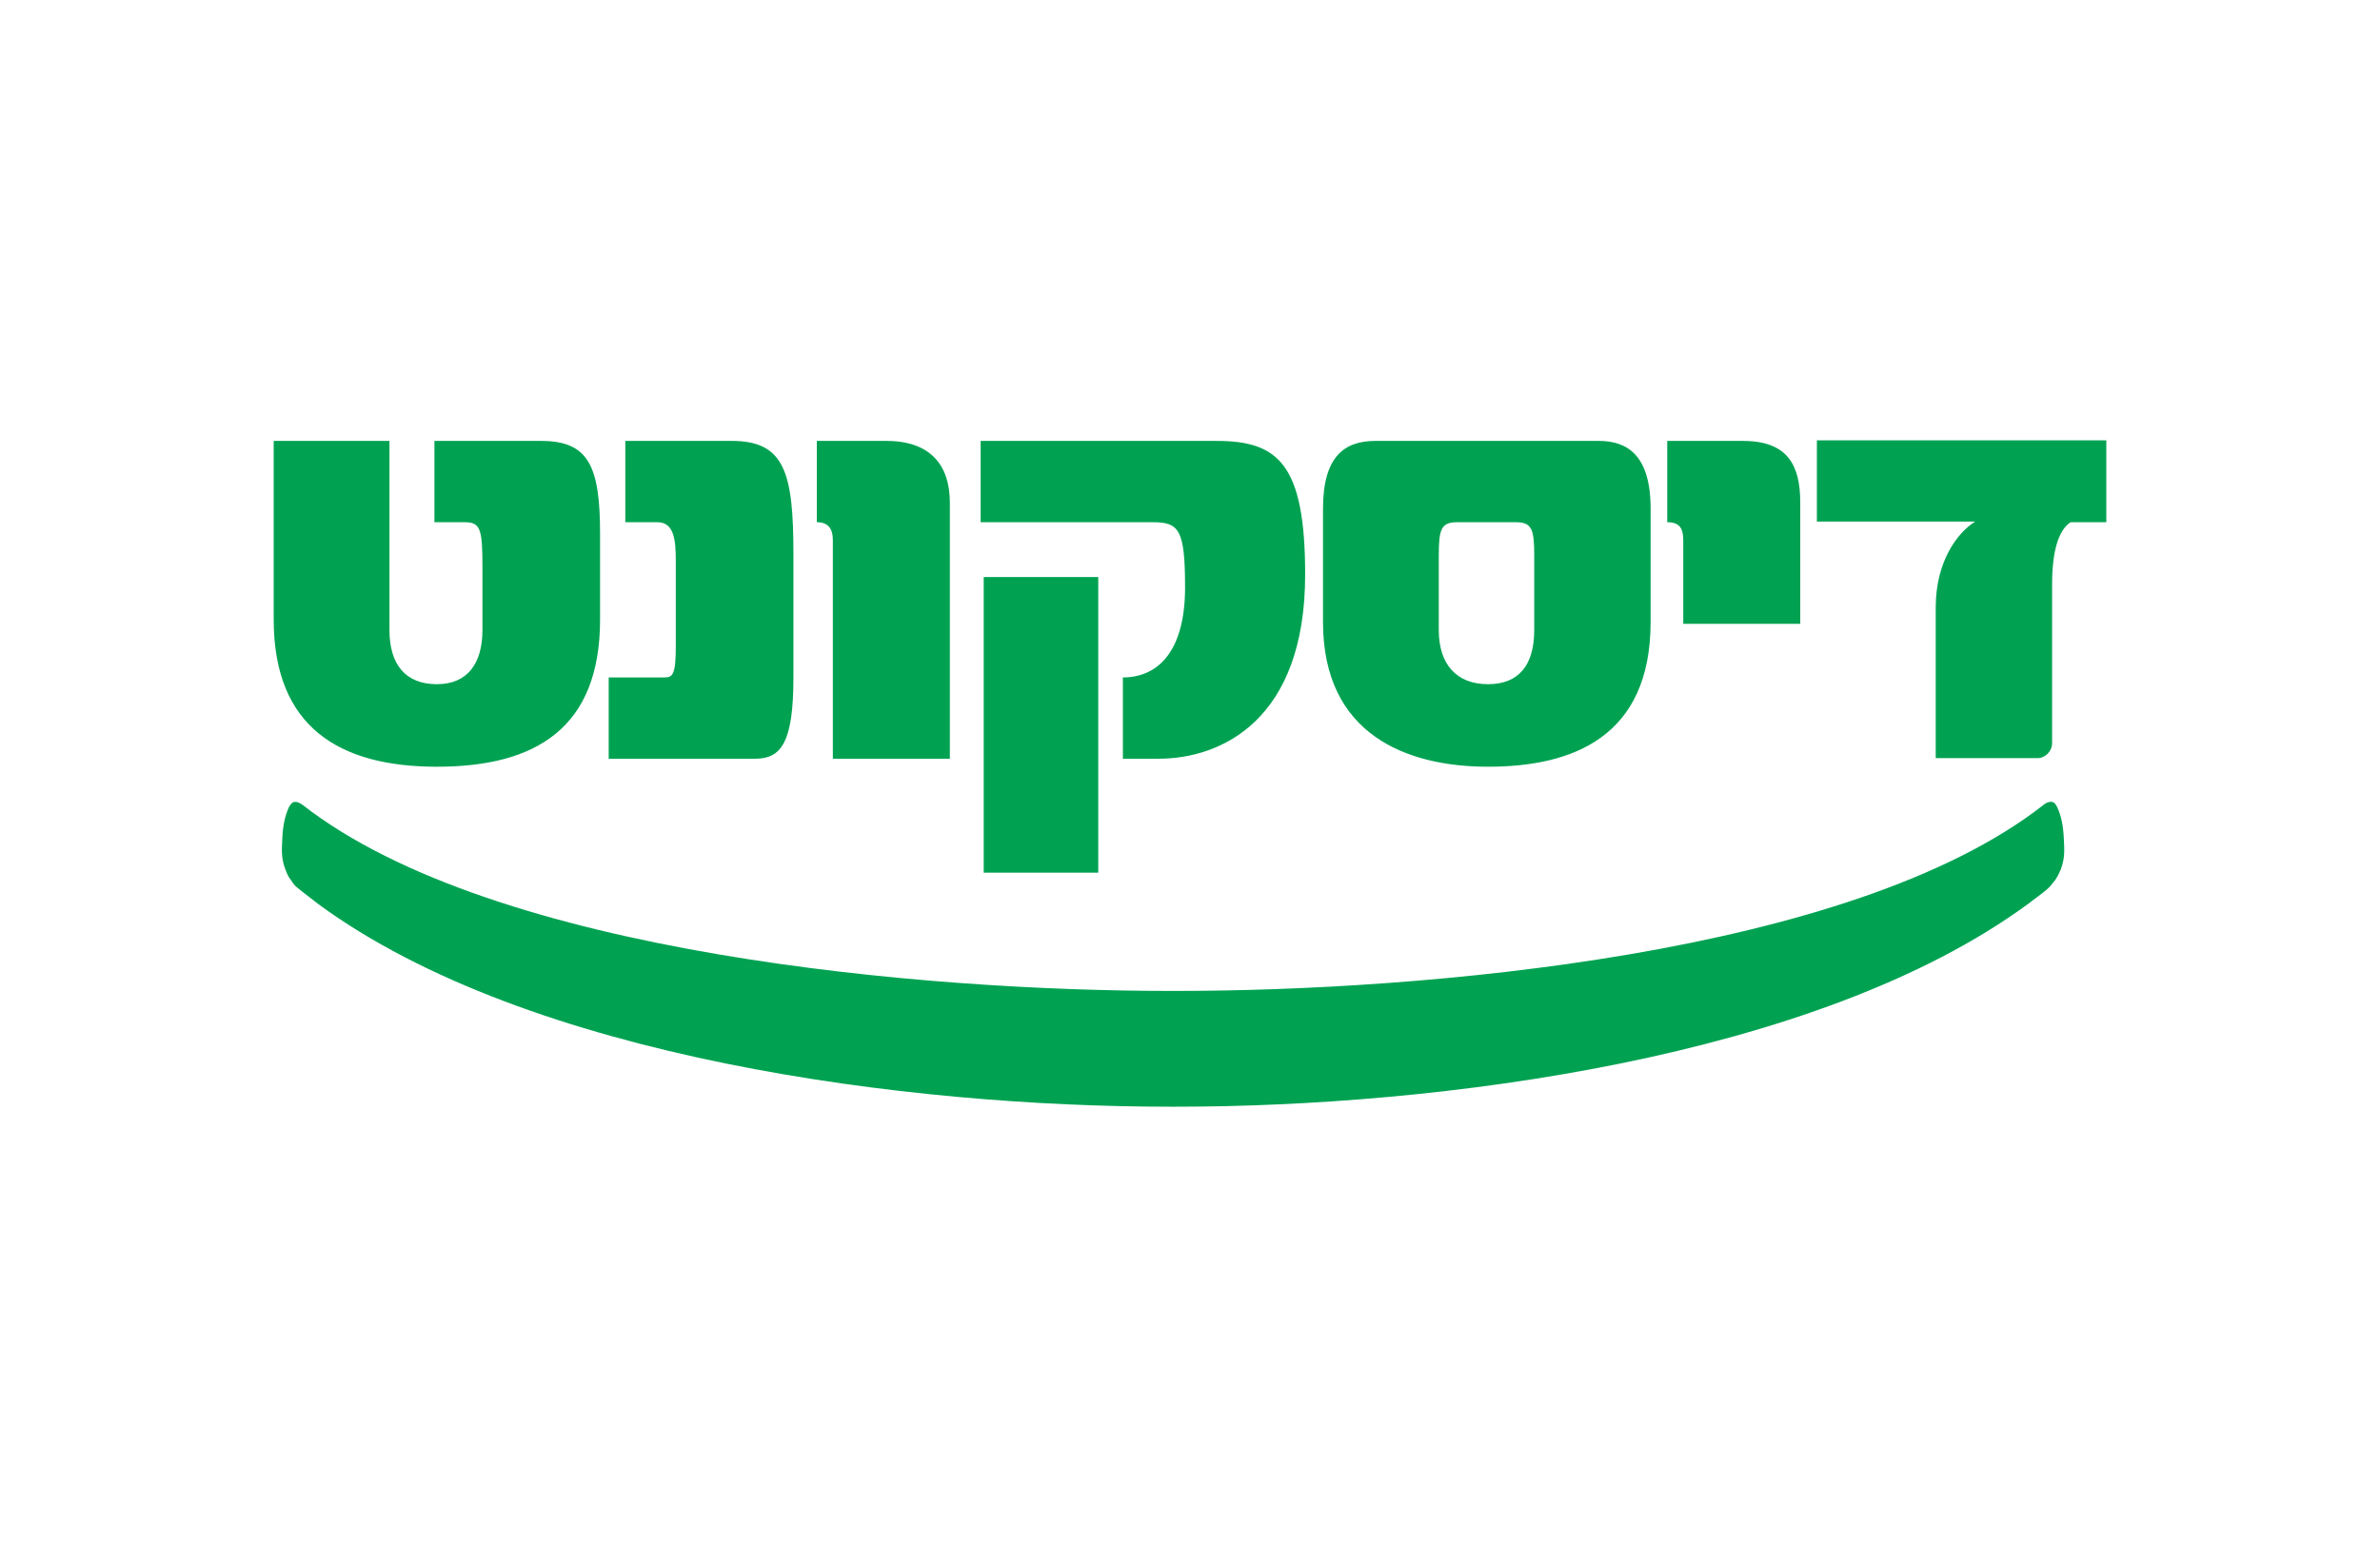
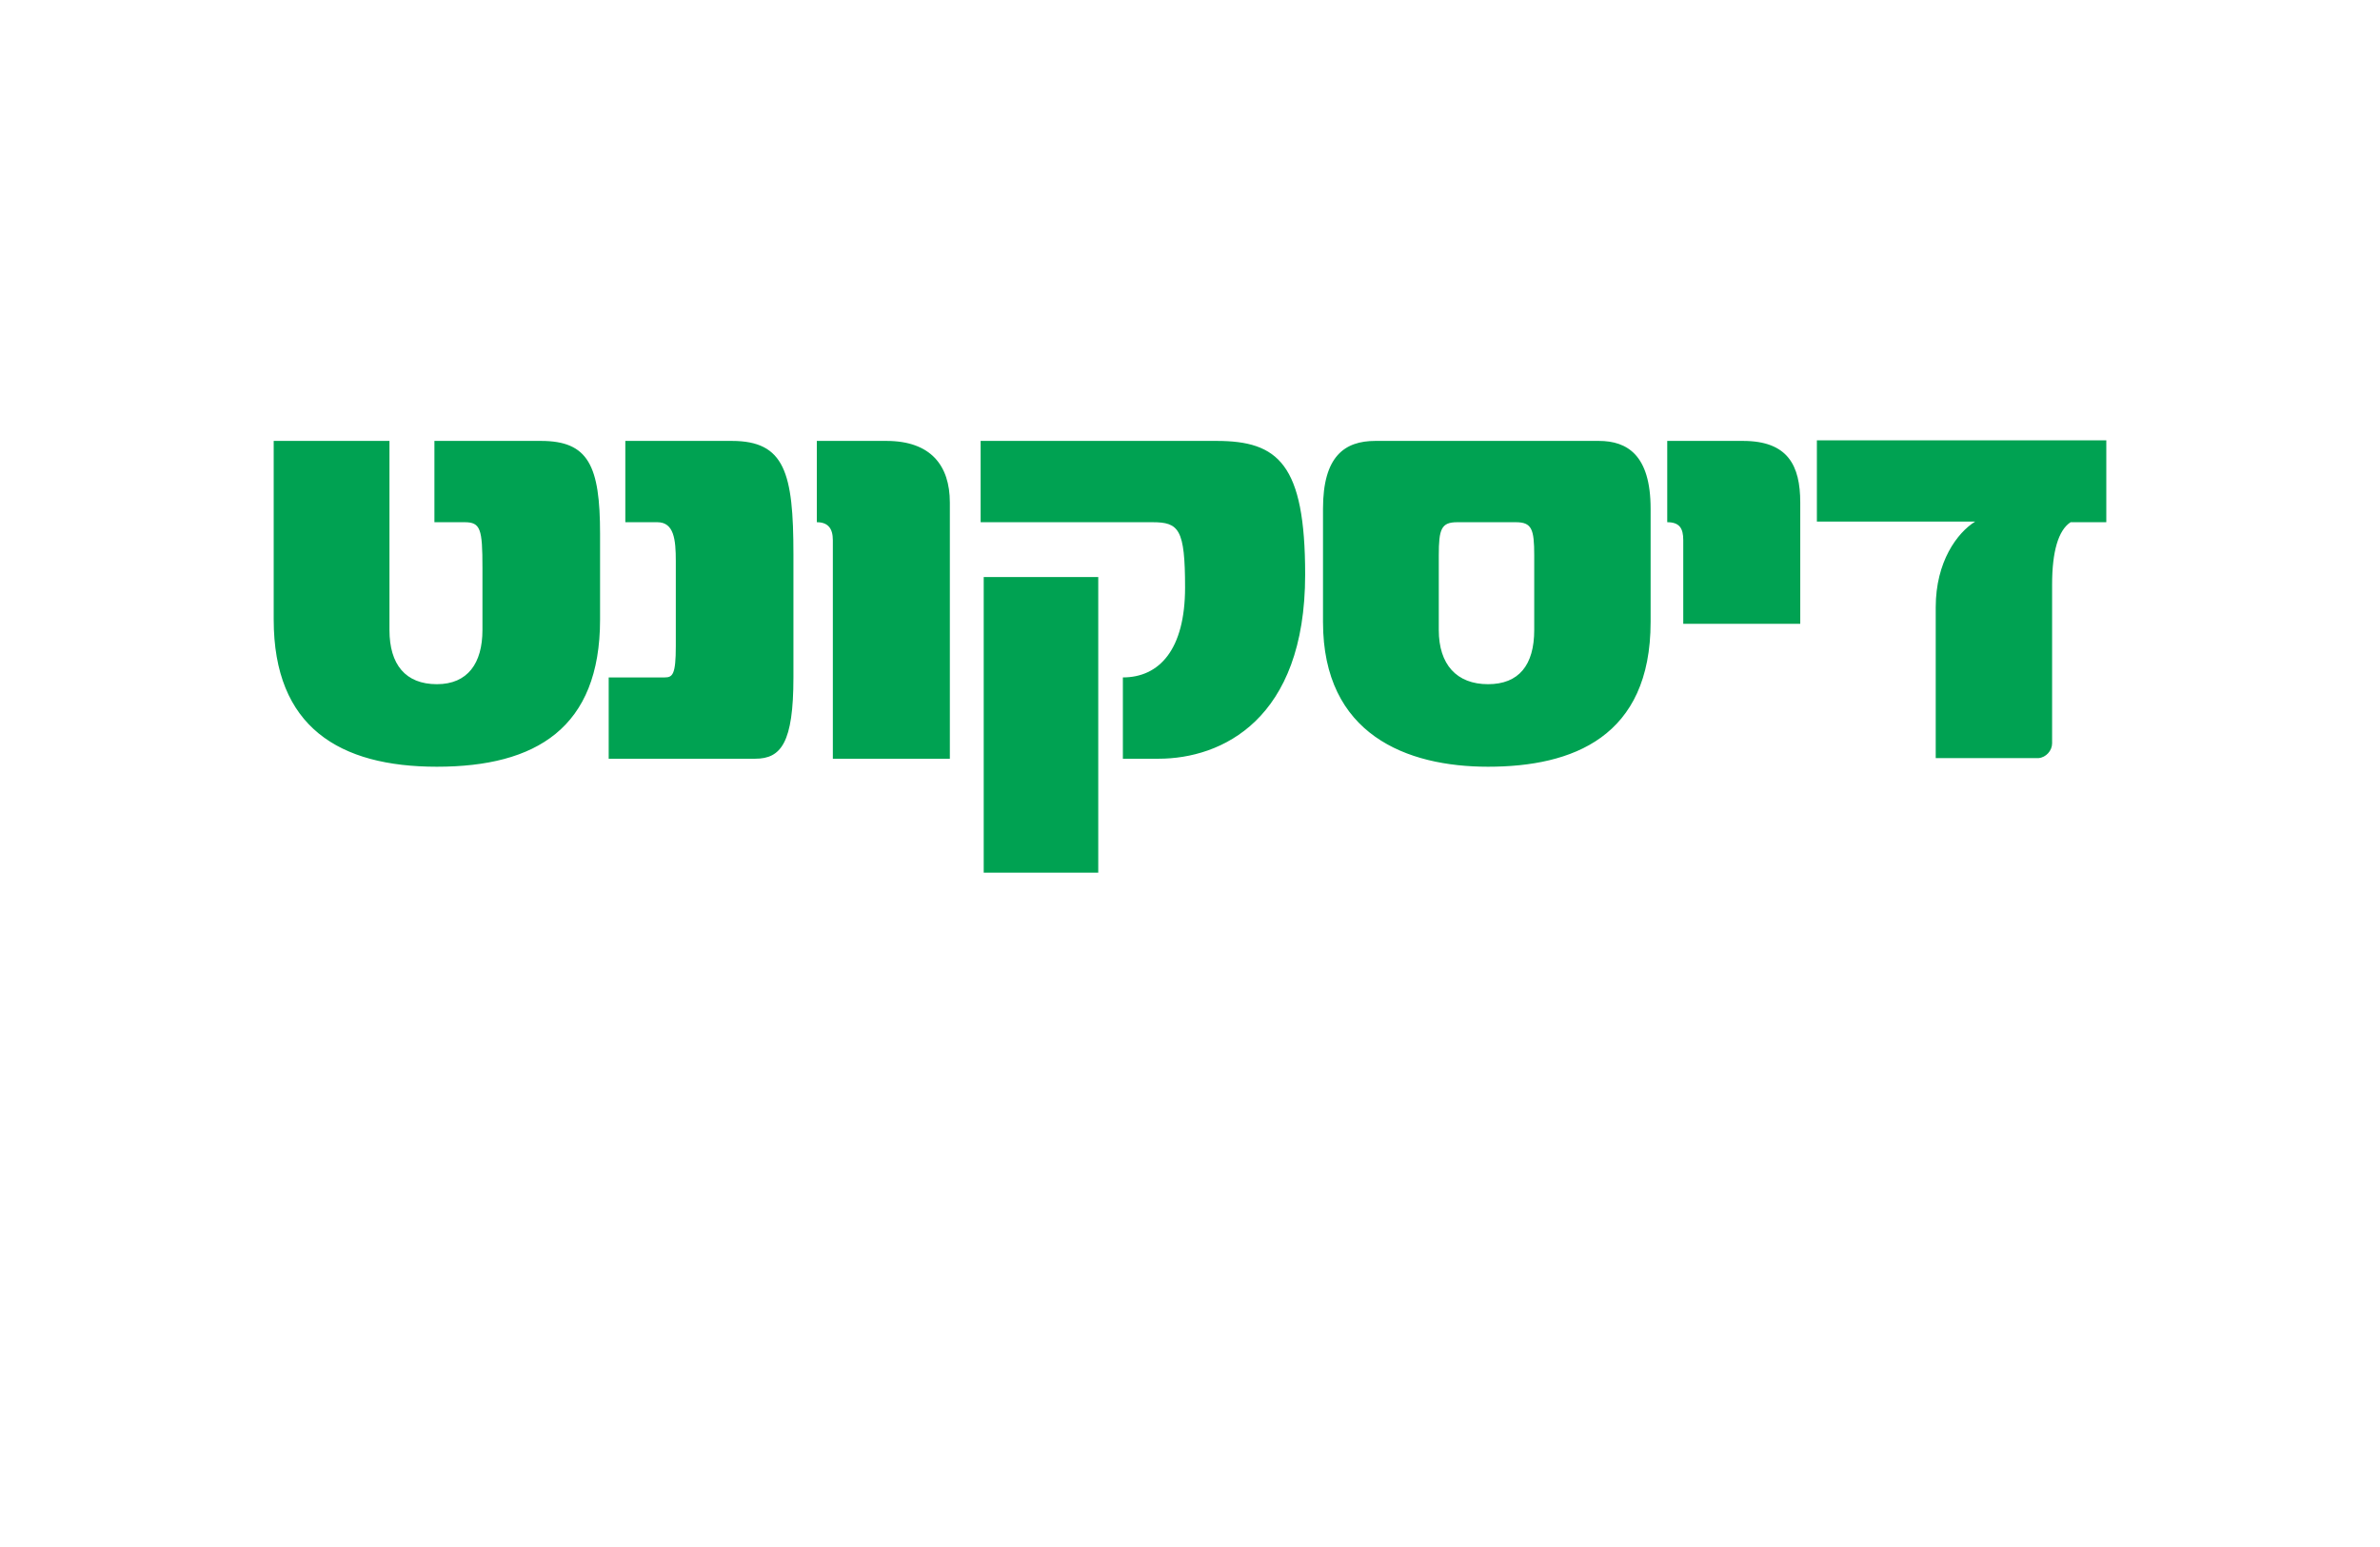
<svg xmlns="http://www.w3.org/2000/svg" width="200" height="130" viewBox="0 0 200 130" fill="none">
  <rect width="200" height="130" fill="white" />
  <g clip-path="url(#clip0_719_375)">
    <path d="M152.679 37V43.832H165.978C164.477 44.763 162.666 47.196 162.666 51.026V63.706C162.666 63.706 171.256 63.706 171.308 63.706C171.929 63.654 172.446 63.085 172.446 62.464V49.111C172.446 46.368 172.964 44.556 173.999 43.883H177V37H152.679ZM140.104 37.052V43.883C141.139 43.883 141.45 44.401 141.45 45.385V52.423H151.282V42.227C151.282 39.122 150.247 37.052 146.469 37.052H140.104ZM115.576 37.052C112.989 37.052 111.177 38.346 111.177 42.745V52.268C111.177 61.739 118.215 64.431 125.046 64.431C132.135 64.431 138.707 61.946 138.707 52.268V42.745C138.707 38.242 136.741 37.052 134.36 37.052H115.576ZM120.906 52.941V46.678C120.906 44.453 121.113 43.883 122.458 43.883H127.374C128.72 43.883 128.927 44.453 128.927 46.678V52.941C128.927 55.891 127.633 57.495 125.046 57.495C122.407 57.495 120.906 55.839 120.906 52.941ZM82.406 37.052V43.883H96.843C99.069 43.883 99.586 44.453 99.586 49.37C99.586 54.597 97.413 56.926 94.359 56.926V63.758H97.361C102.639 63.758 109.677 60.497 109.677 48.283C109.677 38.967 107.4 37.052 102.225 37.052H82.406ZM68.641 37.052V43.883C69.573 43.883 69.987 44.401 69.987 45.385V63.758H79.819V42.227C79.819 39.122 78.214 37.052 74.489 37.052H68.641ZM52.548 37.052V43.883H55.239C56.636 43.883 56.791 45.333 56.791 47.144V54.286C56.791 56.667 56.532 56.926 55.859 56.926H51.151V63.758H63.466C65.64 63.758 66.675 62.412 66.675 56.926V46.575C66.675 39.743 65.95 37.052 61.5 37.052H52.548ZM36.506 37.052V43.883H39.042C40.387 43.883 40.542 44.453 40.542 47.714V52.941C40.542 55.736 39.3 57.495 36.713 57.495C34.074 57.495 32.728 55.839 32.728 52.941V37.052H23V52.061C23 61.118 28.537 64.431 36.713 64.431C45.044 64.431 50.426 61.17 50.426 52.061V44.867C50.426 39.122 49.443 37.052 45.458 37.052H36.506ZM82.665 73.333H92.29V48.49H82.665V73.333Z" fill="#00A252" />
-     <path d="M171.722 67.64C155.525 80.32 119.198 83.27 98.862 83.27H98.292C78.007 83.27 41.629 80.268 25.432 67.64C25.277 67.536 24.915 67.277 24.604 67.433C24.449 67.536 24.397 67.64 24.294 67.795C23.931 68.571 23.776 69.399 23.724 70.434C23.673 71.469 23.621 72.091 23.983 73.074C24.138 73.436 24.19 73.643 24.449 73.954C24.604 74.213 24.811 74.471 24.966 74.575C25.38 74.937 26.571 75.817 26.674 75.921C44.475 89.015 76.507 93 98.292 93H98.862C120.647 93 152.679 89.015 170.48 75.921C170.583 75.817 171.774 74.989 172.188 74.575C172.291 74.471 172.498 74.213 172.705 73.954C172.912 73.643 173.015 73.436 173.171 73.074C173.533 72.091 173.481 71.469 173.429 70.434C173.378 69.399 173.222 68.571 172.86 67.795C172.757 67.64 172.705 67.484 172.55 67.433C172.498 67.381 172.395 67.381 172.343 67.381C172.084 67.381 171.825 67.536 171.722 67.64Z" fill="#00A252" />
  </g>
  <defs>
    <clipPath id="clip0_719_375">
      <rect width="154" height="56" fill="white" transform="translate(23 37)" />
    </clipPath>
  </defs>
</svg>